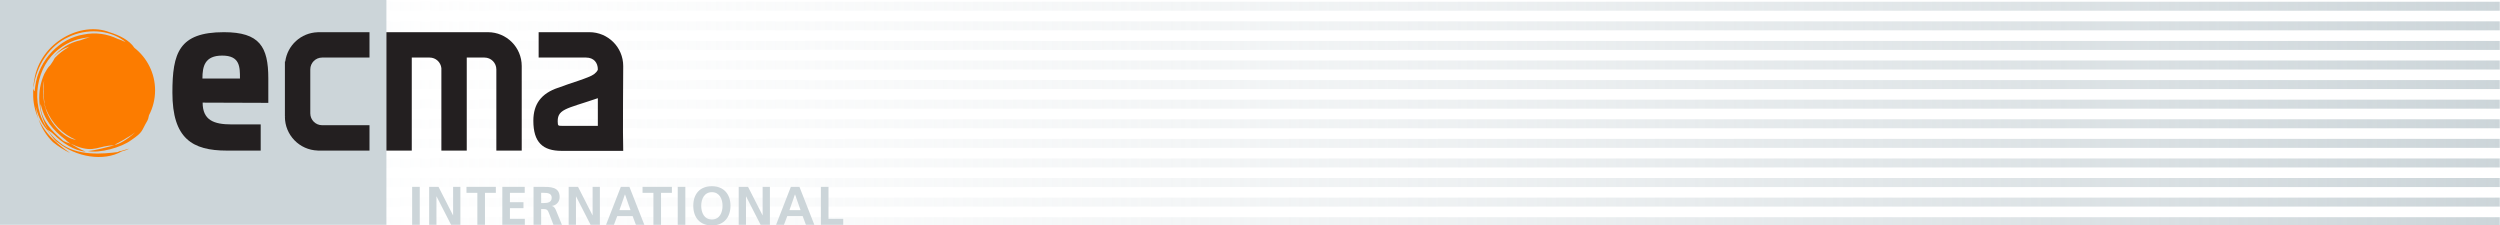
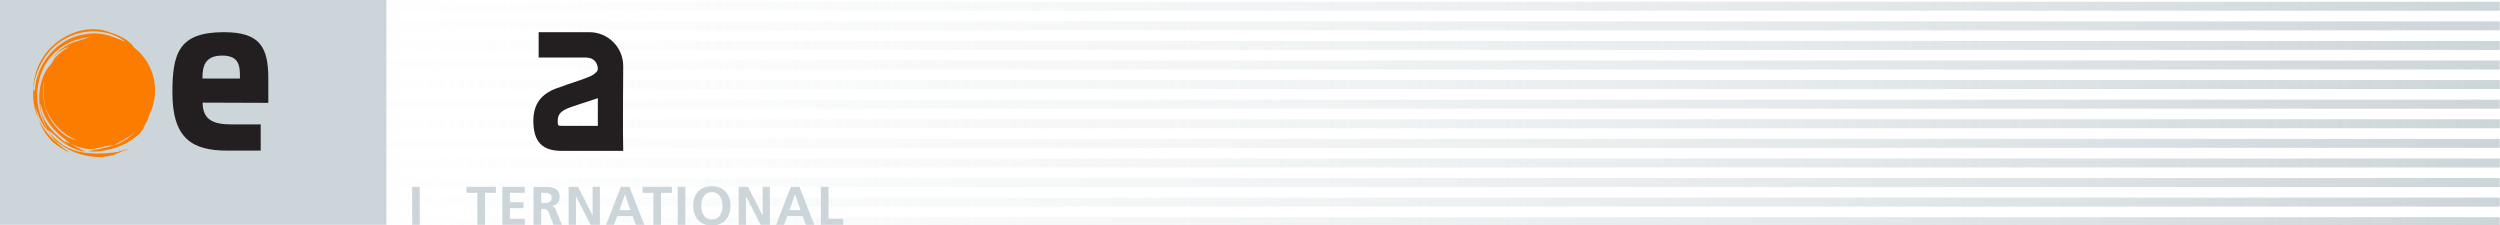
<svg xmlns="http://www.w3.org/2000/svg" width="100%" height="100%" viewBox="0 0 2162 195" version="1.1" xml:space="preserve" style="fill-rule:evenodd;clip-rule:evenodd;stroke-linejoin:round;stroke-miterlimit:1.5;">
  <g>
    <g transform="matrix(1.794,0,0,1,-1716.08,0)">
      <path d="M2161.58,5.389L956.62,5.389" style="fill:none;stroke:url(#_Linear1);stroke-width:7.8px;" />
    </g>
    <g transform="matrix(1.794,0,0,1,-1716.08,0)">
      <path d="M2161.58,22.33L956.62,22.33" style="fill:none;stroke:url(#_Linear2);stroke-width:7.8px;" />
    </g>
    <g transform="matrix(1.794,0,0,1,-1716.08,0)">
      <path d="M2161.58,39.271L956.62,39.271" style="fill:none;stroke:url(#_Linear3);stroke-width:7.8px;" />
    </g>
    <g transform="matrix(1.794,0,0,1,-1716.08,0)">
      <path d="M2161.58,56.211L956.62,56.211" style="fill:none;stroke:url(#_Linear4);stroke-width:7.8px;" />
    </g>
    <g transform="matrix(1.794,0,0,1,-1716.08,0)">
      <path d="M2161.58,73.152L956.62,73.152" style="fill:none;stroke:url(#_Linear5);stroke-width:7.8px;" />
    </g>
    <g transform="matrix(1.794,0,0,1,-1716.08,0)">
      <path d="M2161.58,90.093L956.62,90.093" style="fill:none;stroke:url(#_Linear6);stroke-width:7.8px;" />
    </g>
    <g transform="matrix(1.794,0,0,1,-1716.08,0)">
      <path d="M2161.58,107.034L956.62,107.034" style="fill:none;stroke:url(#_Linear7);stroke-width:7.8px;" />
    </g>
    <g transform="matrix(1.794,0,0,1,-1716.08,0)">
      <path d="M2161.58,123.974L956.62,123.974" style="fill:none;stroke:url(#_Linear8);stroke-width:7.8px;" />
    </g>
    <g transform="matrix(1.794,0,0,1,-1716.08,0)">
      <path d="M2161.58,140.915L956.62,140.915" style="fill:none;stroke:url(#_Linear9);stroke-width:7.8px;" />
    </g>
    <g transform="matrix(1.794,0,0,1,-1716.08,0)">
      <path d="M2161.58,157.856L956.62,157.856" style="fill:none;stroke:url(#_Linear10);stroke-width:7.8px;" />
    </g>
    <g transform="matrix(1.794,0,0,1,-1716.08,0)">
      <path d="M2161.58,174.796L956.62,174.796" style="fill:none;stroke:url(#_Linear11);stroke-width:7.8px;" />
    </g>
    <g transform="matrix(1.794,0,0,1,-1716.08,0)">
      <path d="M2161.58,191.737L956.62,191.737" style="fill:none;stroke:url(#_Linear12);stroke-width:7.8px;" />
    </g>
  </g>
  <g>
    <g transform="matrix(3.844,0,0,3.844,-626.996,-2592.78)">
      <rect x="163.109" y="674.495" width="86.931" height="50.582" style="fill:rgb(204,213,217);" />
    </g>
    <g transform="matrix(3.844,0,0,3.844,-626.996,-2629.09)">
      <path d="M178.894,718.381C177.773,717.599 176.366,716.535 175.323,715.524C173.827,714.167 172.604,712.512 171.749,710.688C172.414,712.596 173.478,714.44 175.048,715.939C176.261,716.93 177.561,717.733 178.894,718.381ZM193.348,694.708C192.175,692.928 189.925,691.878 187.764,691.192C181.346,688.662 172.198,693.487 170.842,701.806C170.755,702.193 170.611,703.08 170.646,703.743C171.227,698.655 174.311,694.19 178.501,692.289C182.631,690.305 187.509,690.655 190.851,693.006C191.023,693.14 191.196,693.286 191.359,693.429C190.775,693.128 190.158,692.873 189.521,692.668C187.26,691.579 184.571,691.147 181.897,691.721C176.635,692.545 171.864,697.337 171.04,703.314C170.974,703.7 170.929,704.094 170.901,704.49C170.743,704.376 170.646,704.094 170.646,703.743C170.558,704.151 170.558,704.558 170.577,704.971C170.52,706.883 170.951,708.852 171.749,710.688C171.44,709.74 171.246,708.782 171.14,707.826C171.52,709.689 172.304,711.479 173.497,712.92C174.281,713.726 175.159,715.497 176.221,716.066C180.259,719.269 186.387,720.357 190.522,718C191.089,717.848 191.653,717.685 192.163,717.389C191.502,717.608 190.76,717.754 190.167,717.963L189.969,717.965C189.798,718.062 189.713,718.108 189.626,718.156C186.573,718.541 180.32,719.219 176.466,715.97C175.372,715.185 174.525,714.152 173.731,713.093C174.137,713.37 174.79,713.745 175.184,714.16C177.126,716.099 179.793,717.852 182.389,718.062C181.192,717.573 180.163,716.992 179.03,716.306C178.444,716.036 177.504,715.88 177.079,715.383C174.652,713.313 172.579,711.191 172.206,708.005C172.149,707.692 172.351,707.445 172.25,707.16C172.862,710.688 175.072,713.297 177.848,715.378C178.225,715.82 178.65,716.002 179.03,716.306C179.516,716.48 179.946,716.648 180.303,716.836C184.426,718.377 185.161,716.686 188.858,716.633C187.191,717.056 184.341,717.835 182.898,717.929C185.492,718.463 190.386,717.143 192.622,715.479C195.401,713.583 194.843,713.497 196.279,711.072C196.404,710.874 196.526,710.422 196.629,709.875C197.501,708.196 198.001,706.29 198.001,704.267C198.001,700.386 196.179,696.935 193.348,694.708ZM173.011,706.873C172.767,705.299 172.695,703.692 173.034,702.094C173.002,702.409 172.976,702.662 172.991,702.783C172.837,704.71 172.985,706.284 173.162,707.307C173.118,707.17 173.068,707.03 173.011,706.873C173.079,707.176 173.16,707.478 173.253,707.771C173.407,708.492 173.549,708.779 173.508,708.513C174.741,711.743 177.341,714.236 180.225,715.413C177.407,715.063 173.675,711.219 173.011,706.873ZM181.227,692.999C178.871,693.491 176.566,694.792 174.873,697.099C176.008,695.662 177.361,694.889 178.681,694.425C178.562,694.512 178.446,694.599 178.331,694.689C177.301,695.3 176.334,696.034 175.468,696.953C175.235,697.253 175.128,697.617 174.91,697.882L174.448,698.578C173.836,699.157 173.47,699.85 173.072,700.584C171.343,704.398 171.551,709.146 173.924,713.138C169.634,707.199 171.326,698.712 176.403,694.954C178.515,693.288 180.963,692.474 183.367,692.341C182.627,692.494 181.912,692.719 181.227,692.999ZM189.019,716.499C188.62,716.57 189.237,716.397 191.033,715.336C191.189,715.246 191.358,715.138 191.535,715.022C192.235,714.651 192.897,714.21 193.51,713.71C191.741,715.421 189.569,716.508 189.019,716.499" style="fill:rgb(252,124,0);fill-rule:nonzero;" />
    </g>
    <g transform="matrix(3.844,0,0,3.844,-626.996,-2629.11)">
      <path d="M208.699,707.04C208.699,710.996 211.236,711.94 215.172,711.94L221.76,711.94L221.76,717.831L214.14,717.831C206.353,717.831 201.896,715.101 201.896,704.797C201.896,695.88 203.354,691.192 213.483,691.192C221.522,691.192 223.474,694.476 223.474,701.589L223.474,707.092L208.699,707.04ZM217.096,701.617C217.096,699.01 217.108,696.458 213.107,696.458C209.157,696.458 208.652,698.903 208.652,701.617L217.096,701.617" style="fill:rgb(35,31,32);fill-rule:nonzero;" />
    </g>
    <g transform="matrix(3.844,0,0,3.844,-626.996,-2629.11)">
-       <path d="M272.874,691.192L250.04,691.192L250.04,717.831L255.749,717.831L255.749,696.9L259.775,696.9L259.775,696.902C261.145,696.902 262.262,697.944 262.409,699.277L262.409,717.831L268.118,717.831L268.118,696.9L272.114,696.9L272.114,696.902C273.581,696.902 274.776,698.096 274.776,699.564L274.776,717.831L280.484,717.831L280.484,698.802C280.484,694.602 277.078,691.192 272.874,691.192" style="fill:rgb(35,31,32);fill-rule:nonzero;" />
-     </g>
+       </g>
    <g transform="matrix(3.844,0,0,3.844,-626.996,-2629.11)">
-       <path d="M235.581,696.902L235.581,696.9L246.237,696.9L246.237,691.192L234.588,691.192L234.584,691.206C230.831,691.319 227.77,694.145 227.284,697.792L227.207,697.792L227.207,710.16L227.284,710.16L227.207,710.221C227.207,714.34 230.49,717.693 234.584,717.818L234.588,717.831L246.237,717.831L246.237,712.121L235.581,712.121C234.111,712.121 232.917,710.926 232.917,709.457L232.917,699.564C232.917,698.096 234.111,696.902 235.581,696.902" style="fill:rgb(35,31,32);fill-rule:nonzero;" />
-     </g>
+       </g>
    <g transform="matrix(3.844,0,0,3.844,-626.996,-2628.88)">
      <path d="M303.318,698.741C303.318,694.541 299.91,691.131 295.706,691.131L284.29,691.131L284.29,696.839L294.946,696.839L294.946,696.841C296.736,696.841 297.61,698.035 297.61,699.503C297.61,699.503 297.61,699.906 296.77,700.568C295.68,701.421 291.165,702.653 288.703,703.637L288.703,703.624C284.863,704.909 283.1,707.306 283.1,711.064C283.1,715.945 285.25,717.831 289.475,717.831L303.318,717.831C303.195,714.965 303.318,698.741 303.318,698.741ZM297.61,712.202L289.473,712.202C288.961,712.202 288.663,712.202 288.623,711.838C288.236,708.348 290.355,708.48 297.61,705.981L297.61,712.202" style="fill:rgb(35,31,32);fill-rule:nonzero;" />
    </g>
    <g transform="matrix(3.844,0,0,3.844,-626.996,-2431.17)">
      <rect x="255.832" y="674.495" width="1.714" height="8.541" style="fill:rgb(204,213,217);" />
    </g>
    <g transform="matrix(3.844,0,0,3.844,-626.996,-2431.17)">
-       <path d="M259.662,674.495L261.767,674.495L265.022,680.882L265.046,680.882L265.046,674.495L266.686,674.495L266.686,683.036L264.594,683.036L261.326,676.649L261.302,676.649L261.302,683.036L259.662,683.036L259.662,674.495" style="fill:rgb(204,213,217);fill-rule:nonzero;" />
-     </g>
+       </g>
    <g transform="matrix(3.844,0,0,3.844,-626.996,-2431.17)">
      <path d="M270.503,675.841L268.056,675.841L268.056,674.495L274.663,674.495L274.663,675.841L272.216,675.841L272.216,683.036L270.503,683.036L270.503,675.841" style="fill:rgb(204,213,217);fill-rule:nonzero;" />
    </g>
    <g transform="matrix(3.844,0,0,3.844,-626.996,-2431.17)">
      <path d="M276.12,674.495L281.16,674.495L281.16,675.841L277.832,675.841L277.832,677.946L280.879,677.946L280.879,679.291L277.832,679.291L277.832,681.69L281.185,681.69L281.185,683.036L276.12,683.036L276.12,674.495" style="fill:rgb(204,213,217);fill-rule:nonzero;" />
    </g>
    <g transform="matrix(3.844,0,0,3.844,-626.996,-2431.41)">
      <path d="M283.143,674.556L284.99,674.556C286.826,674.556 289.016,674.495 289.016,676.868C289.016,677.872 288.343,678.704 287.254,678.851L287.254,678.875C287.719,678.912 287.988,679.377 288.159,679.757L289.529,683.097L287.621,683.097L286.593,680.429C286.348,679.793 286.128,679.549 285.406,679.549L284.855,679.549L284.855,683.097L283.143,683.097L283.143,674.556ZM284.855,678.202L285.419,678.202C286.262,678.202 287.229,678.08 287.229,677.015C287.229,675.987 286.275,675.902 285.419,675.902L284.855,675.902L284.855,678.202" style="fill:rgb(204,213,217);fill-rule:nonzero;" />
    </g>
    <g transform="matrix(3.844,0,0,3.844,-626.996,-2431.17)">
      <path d="M291.047,674.495L293.152,674.495L296.406,680.882L296.431,680.882L296.431,674.495L298.07,674.495L298.07,683.036L295.978,683.036L292.711,676.649L292.687,676.649L292.687,683.036L291.047,683.036L291.047,674.495" style="fill:rgb(204,213,217);fill-rule:nonzero;" />
    </g>
    <g transform="matrix(3.844,0,0,3.844,-626.996,-2431.17)">
      <path d="M302.781,674.495L304.714,674.495L308.067,683.036L306.171,683.036L305.436,681.078L301.974,681.078L301.227,683.036L299.453,683.036L302.781,674.495ZM303.723,676.208L303.699,676.208L302.462,679.732L304.959,679.732L303.723,676.208" style="fill:rgb(204,213,217);fill-rule:nonzero;" />
    </g>
    <g transform="matrix(3.844,0,0,3.844,-626.996,-2431.17)">
      <path d="M310.112,675.841L307.665,675.841L307.665,674.495L314.272,674.495L314.272,675.841L311.826,675.841L311.826,683.036L310.112,683.036L310.112,675.841" style="fill:rgb(204,213,217);fill-rule:nonzero;" />
    </g>
    <g transform="matrix(3.844,0,0,3.844,-626.996,-2431.17)">
      <rect x="315.582" y="674.495" width="1.713" height="8.541" style="fill:rgb(204,213,217);" />
    </g>
    <g transform="matrix(3.844,0,0,3.844,-626.996,-2431.18)">
      <path d="M323.266,674.349C325.946,674.349 327.45,676.16 327.45,678.742C327.45,681.324 325.97,683.183 323.266,683.183C320.525,683.183 319.081,681.361 319.081,678.742C319.081,676.123 320.549,674.349 323.266,674.349ZM323.266,681.838C325.016,681.838 325.664,680.284 325.664,678.742C325.664,677.237 324.967,675.695 323.266,675.695C321.565,675.695 320.867,677.237 320.867,678.742C320.867,680.284 321.516,681.838 323.266,681.838" style="fill:rgb(204,213,217);fill-rule:nonzero;" />
    </g>
    <g transform="matrix(3.844,0,0,3.844,-626.996,-2431.17)">
      <path d="M329.298,674.495L331.402,674.495L334.658,680.882L334.682,680.882L334.682,674.495L336.321,674.495L336.321,683.036L334.229,683.036L330.962,676.649L330.938,676.649L330.938,683.036L329.298,683.036L329.298,674.495" style="fill:rgb(204,213,217);fill-rule:nonzero;" />
    </g>
    <g transform="matrix(3.844,0,0,3.844,-626.996,-2431.17)">
      <path d="M341.032,674.495L342.965,674.495L346.318,683.036L344.422,683.036L343.687,681.078L340.225,681.078L339.478,683.036L337.705,683.036L341.032,674.495ZM341.974,676.208L341.951,676.208L340.714,679.732L343.21,679.732L341.974,676.208" style="fill:rgb(204,213,217);fill-rule:nonzero;" />
    </g>
    <g transform="matrix(3.844,0,0,3.844,-626.996,-2431.17)">
      <path d="M347.787,674.495L349.499,674.495L349.499,681.69L352.815,681.69L352.815,683.036L347.787,683.036L347.787,674.495" style="fill:rgb(204,213,217);fill-rule:nonzero;" />
    </g>
  </g>
  <defs>
    <linearGradient id="_Linear1" x1="0" y1="0" x2="1" y2="0" gradientUnits="userSpaceOnUse" gradientTransform="matrix(1204.96,0,0,1204.96,956.622,5.389)">
      <stop offset="0" style="stop-color:white;stop-opacity:0" />
      <stop offset="1" style="stop-color:rgb(204,213,217);stop-opacity:1" />
    </linearGradient>
    <linearGradient id="_Linear2" x1="0" y1="0" x2="1" y2="0" gradientUnits="userSpaceOnUse" gradientTransform="matrix(1204.96,0,0,1204.96,956.622,22.33)">
      <stop offset="0" style="stop-color:white;stop-opacity:0" />
      <stop offset="1" style="stop-color:rgb(204,213,217);stop-opacity:1" />
    </linearGradient>
    <linearGradient id="_Linear3" x1="0" y1="0" x2="1" y2="0" gradientUnits="userSpaceOnUse" gradientTransform="matrix(1204.96,0,0,1204.96,956.622,39.271)">
      <stop offset="0" style="stop-color:white;stop-opacity:0" />
      <stop offset="1" style="stop-color:rgb(204,213,217);stop-opacity:1" />
    </linearGradient>
    <linearGradient id="_Linear4" x1="0" y1="0" x2="1" y2="0" gradientUnits="userSpaceOnUse" gradientTransform="matrix(1204.96,0,0,1204.96,956.622,56.211)">
      <stop offset="0" style="stop-color:white;stop-opacity:0" />
      <stop offset="1" style="stop-color:rgb(204,213,217);stop-opacity:1" />
    </linearGradient>
    <linearGradient id="_Linear5" x1="0" y1="0" x2="1" y2="0" gradientUnits="userSpaceOnUse" gradientTransform="matrix(1204.96,0,0,1204.96,956.622,73.152)">
      <stop offset="0" style="stop-color:white;stop-opacity:0" />
      <stop offset="1" style="stop-color:rgb(204,213,217);stop-opacity:1" />
    </linearGradient>
    <linearGradient id="_Linear6" x1="0" y1="0" x2="1" y2="0" gradientUnits="userSpaceOnUse" gradientTransform="matrix(1204.96,0,0,1204.96,956.622,90.093)">
      <stop offset="0" style="stop-color:white;stop-opacity:0" />
      <stop offset="1" style="stop-color:rgb(204,213,217);stop-opacity:1" />
    </linearGradient>
    <linearGradient id="_Linear7" x1="0" y1="0" x2="1" y2="0" gradientUnits="userSpaceOnUse" gradientTransform="matrix(1204.96,0,0,1204.96,956.622,107.034)">
      <stop offset="0" style="stop-color:white;stop-opacity:0" />
      <stop offset="1" style="stop-color:rgb(204,213,217);stop-opacity:1" />
    </linearGradient>
    <linearGradient id="_Linear8" x1="0" y1="0" x2="1" y2="0" gradientUnits="userSpaceOnUse" gradientTransform="matrix(1204.96,0,0,1204.96,956.622,123.974)">
      <stop offset="0" style="stop-color:white;stop-opacity:0" />
      <stop offset="1" style="stop-color:rgb(204,213,217);stop-opacity:1" />
    </linearGradient>
    <linearGradient id="_Linear9" x1="0" y1="0" x2="1" y2="0" gradientUnits="userSpaceOnUse" gradientTransform="matrix(1204.96,0,0,1204.96,956.622,140.915)">
      <stop offset="0" style="stop-color:white;stop-opacity:0" />
      <stop offset="1" style="stop-color:rgb(204,213,217);stop-opacity:1" />
    </linearGradient>
    <linearGradient id="_Linear10" x1="0" y1="0" x2="1" y2="0" gradientUnits="userSpaceOnUse" gradientTransform="matrix(1204.96,0,0,1204.96,956.622,157.856)">
      <stop offset="0" style="stop-color:white;stop-opacity:0" />
      <stop offset="1" style="stop-color:rgb(204,213,217);stop-opacity:1" />
    </linearGradient>
    <linearGradient id="_Linear11" x1="0" y1="0" x2="1" y2="0" gradientUnits="userSpaceOnUse" gradientTransform="matrix(1204.96,0,0,1204.96,956.622,174.796)">
      <stop offset="0" style="stop-color:white;stop-opacity:0" />
      <stop offset="1" style="stop-color:rgb(204,213,217);stop-opacity:1" />
    </linearGradient>
    <linearGradient id="_Linear12" x1="0" y1="0" x2="1" y2="0" gradientUnits="userSpaceOnUse" gradientTransform="matrix(1204.96,0,0,1204.96,956.622,191.737)">
      <stop offset="0" style="stop-color:white;stop-opacity:0" />
      <stop offset="1" style="stop-color:rgb(204,213,217);stop-opacity:1" />
    </linearGradient>
  </defs>
</svg>